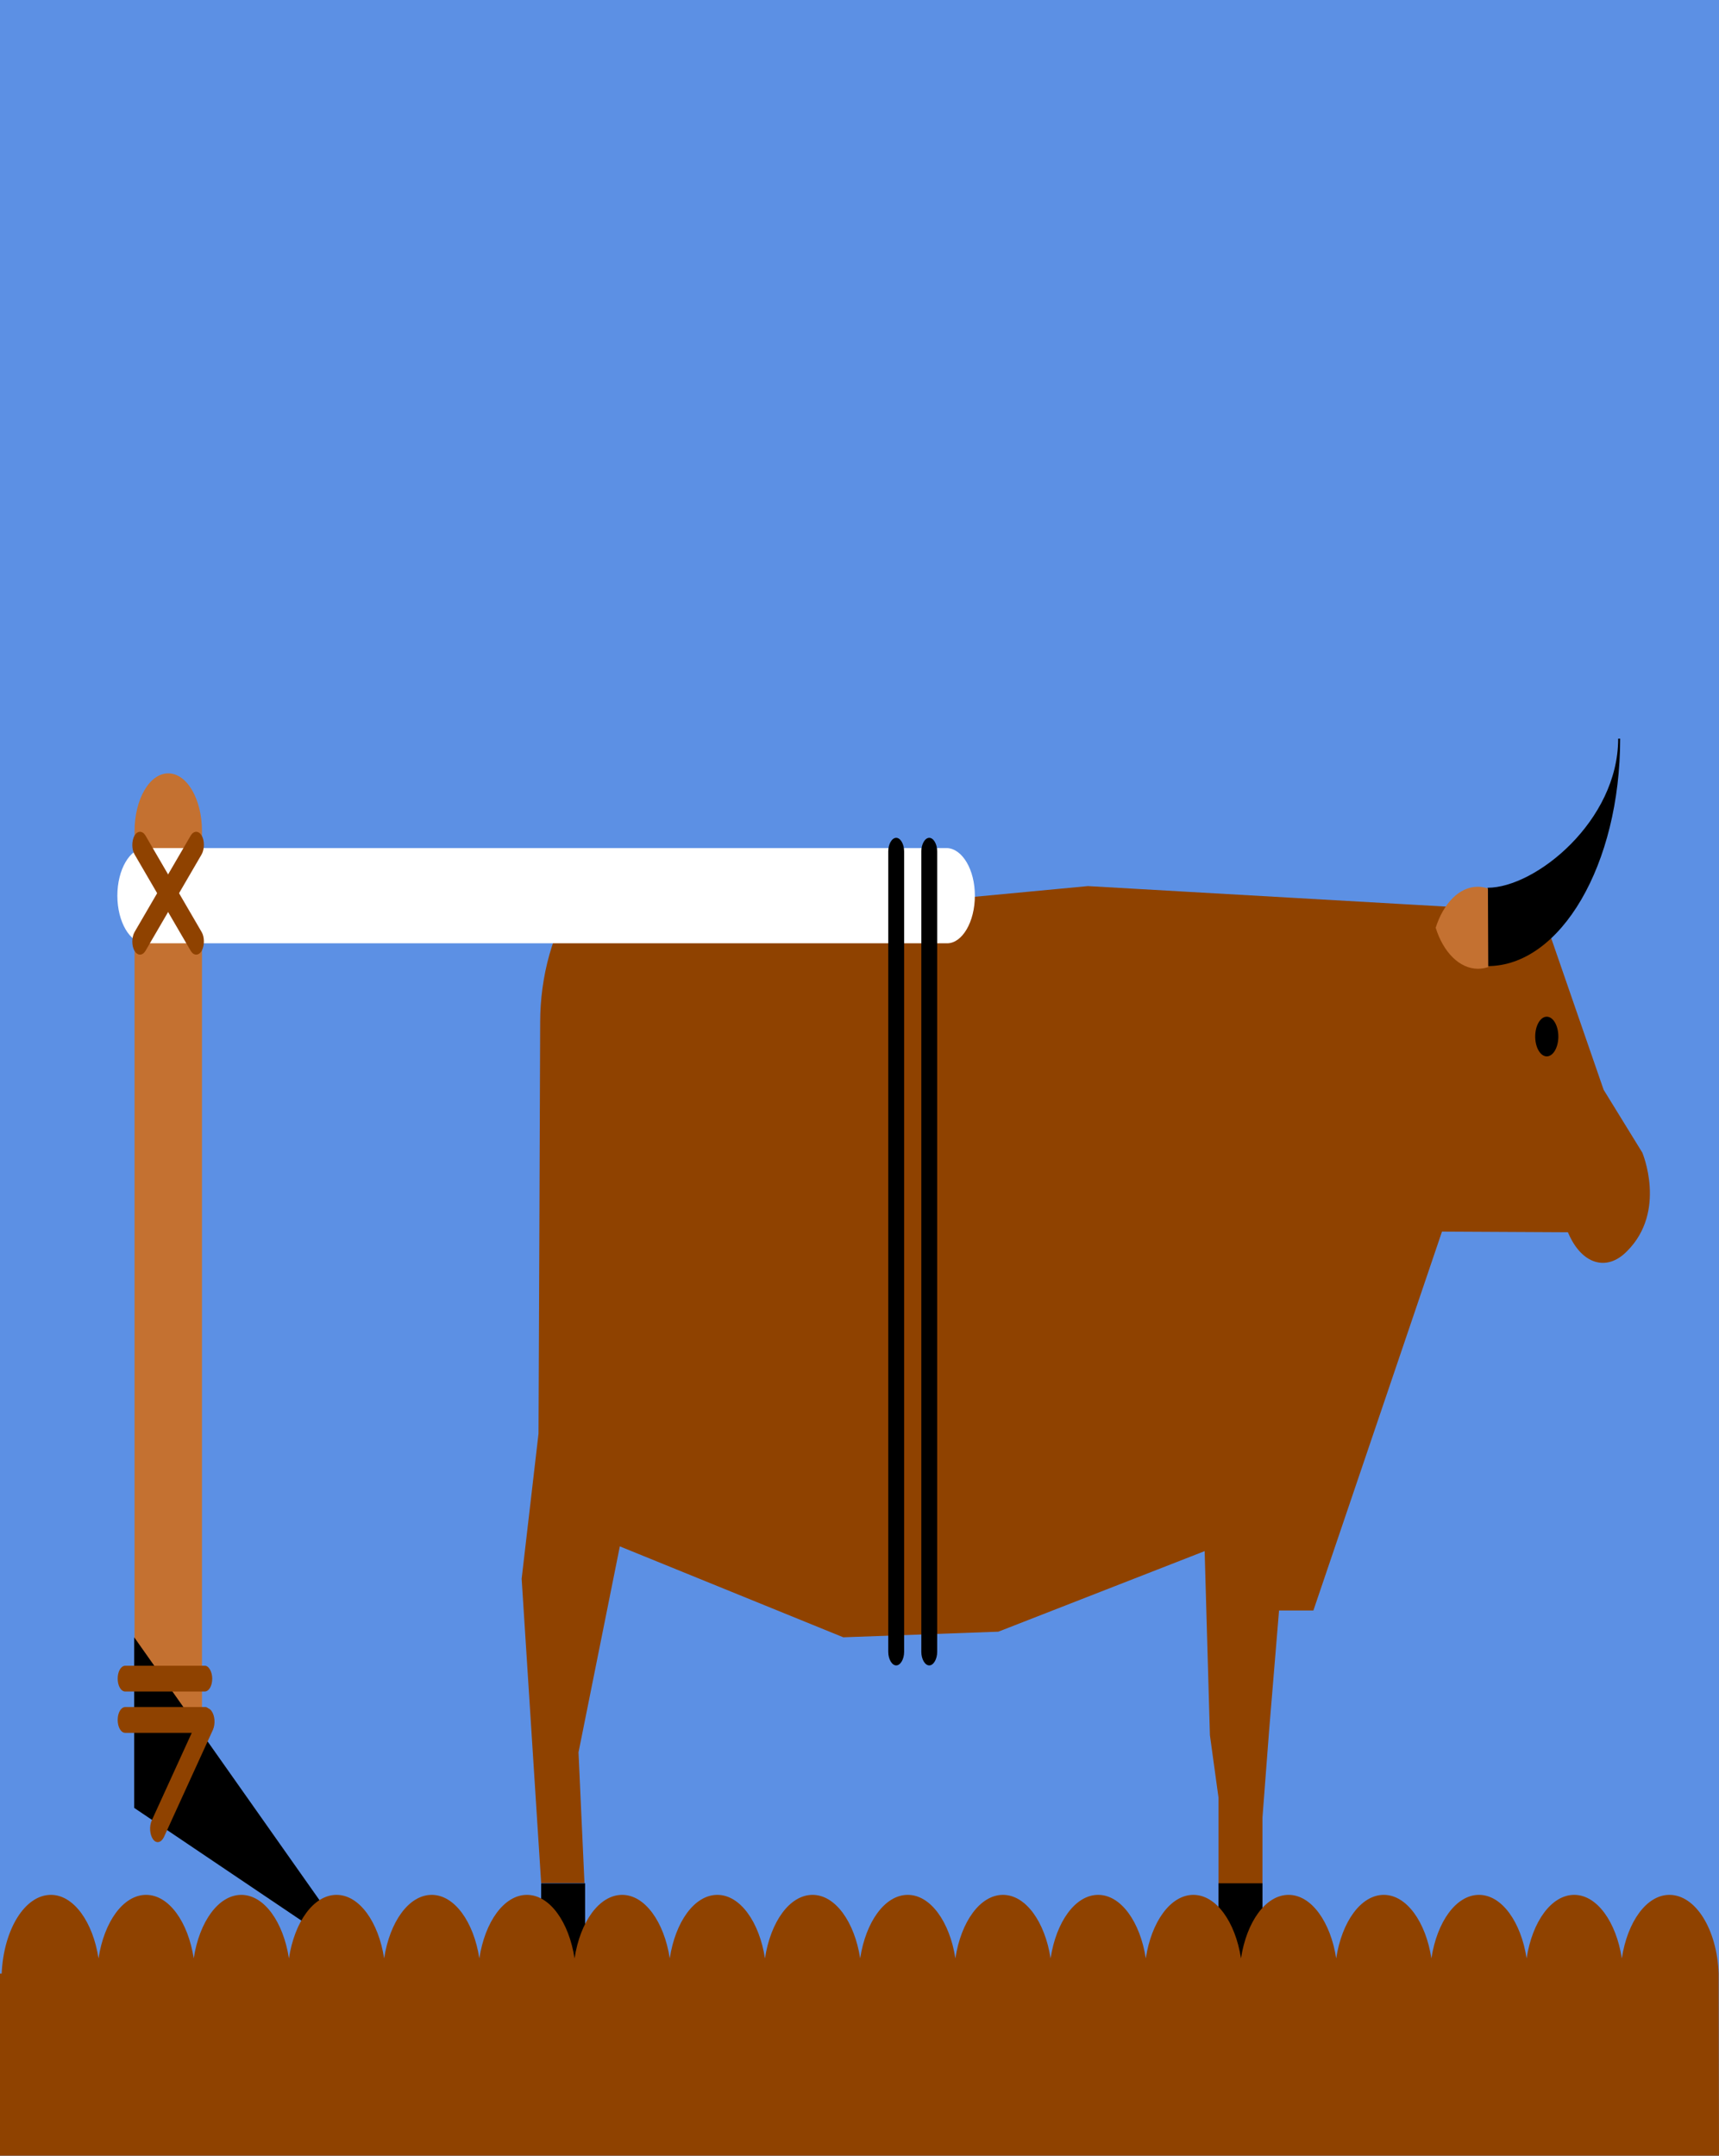
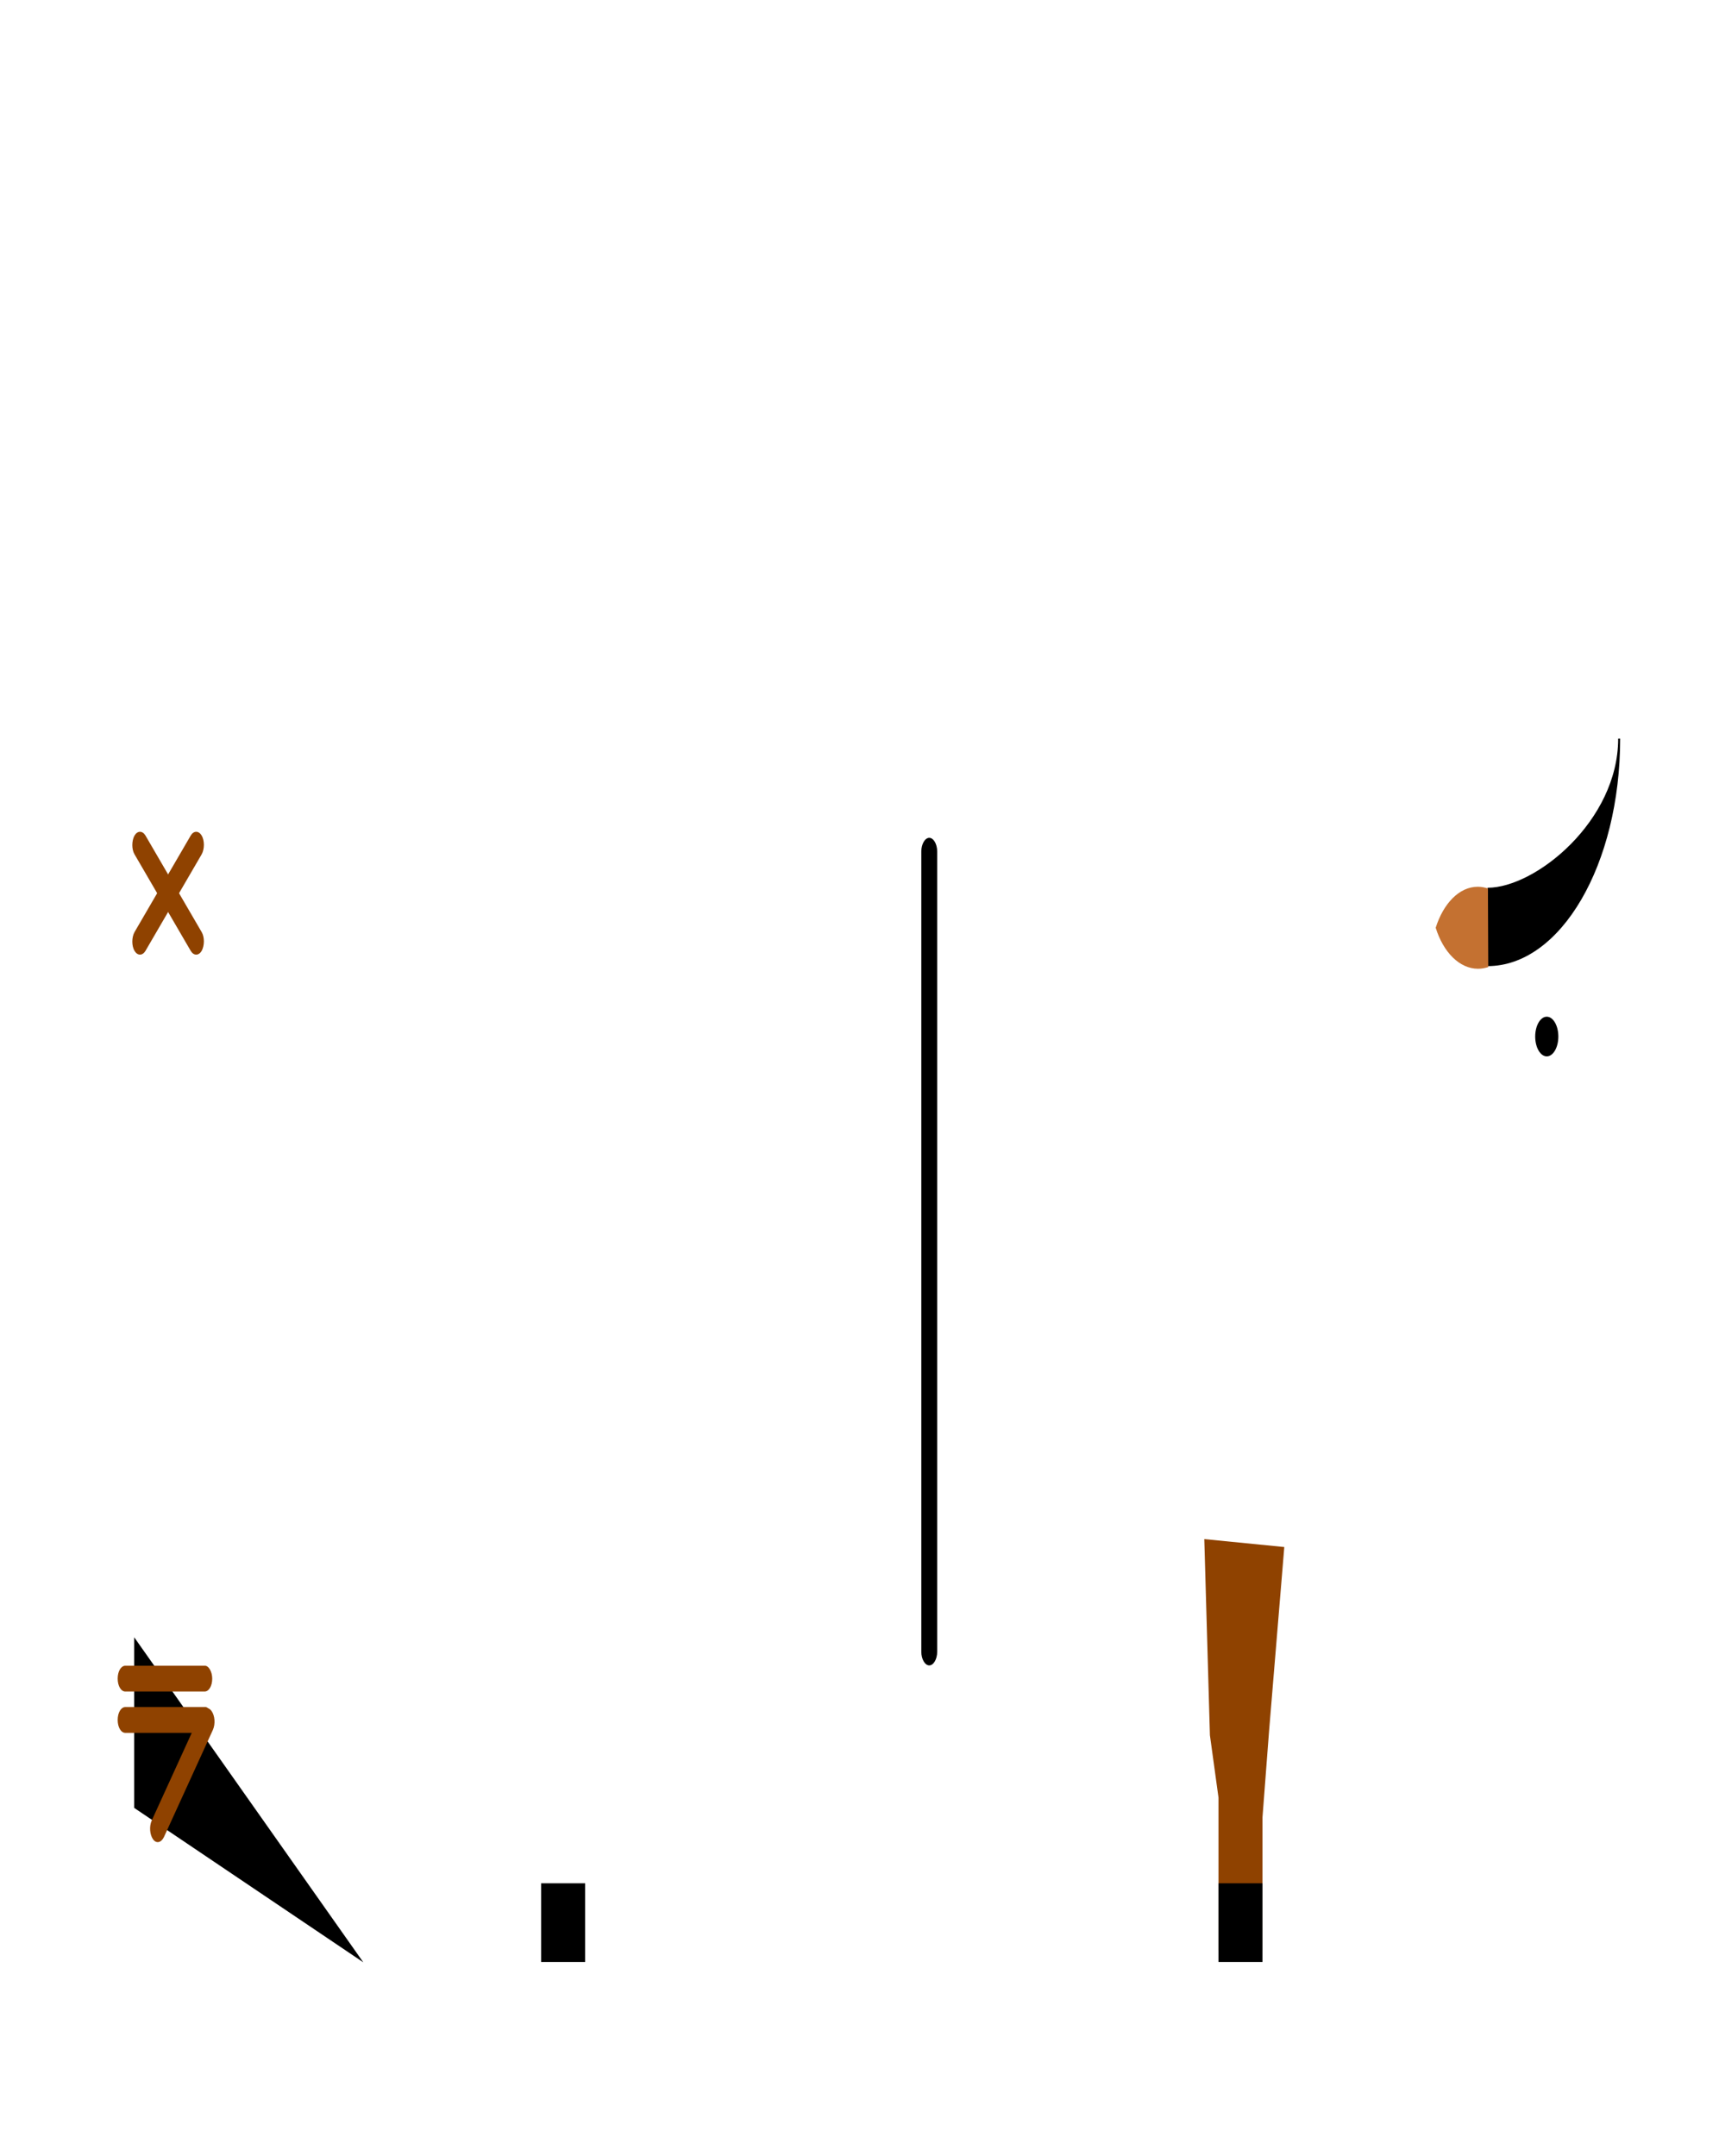
<svg xmlns="http://www.w3.org/2000/svg" version="1.1" id="Calque_1" x="0px" y="0px" width="520px" height="100%" viewBox="0 0 520 652" enable-background="new 0 0 520 652" xml:space="preserve" preserveAspectRatio="none">
  <g id="FONDS">
-     <rect x="0" y="0" fill="#5C90E4" width="520" height="652" />
-   </g>
+     </g>
  <g id="ILLUS">
-     <path fill="#C47131" d="M61.1,544.4v-293c0-9.8-4.6-17.5-10.2-17.5c-5.7,0-10.2,7.9-10.2,17.5v293H61.1z" />
    <polygon points="40.6,495.2 40.6,546.8 109.9,593.5  " />
    <path fill="#8F4200" d="M64.2,520.2c0,2.2-1,3.9-2.3,3.9h-24c-1.3,0-2.3-1.7-2.3-3.9l0,0c0-2.2,1-3.9,2.3-3.9h24   C63.1,516.1,64.2,518,64.2,520.2L64.2,520.2z" />
    <path fill="#8F4200" d="M64,517.5c1,1.4,1.2,3.9,0.4,5.7l-14.8,32.4c-0.8,1.7-2.3,2.1-3.3,0.7l0,0c-1-1.4-1.2-3.9-0.4-5.7   l14.8-32.4C61.5,516.4,63,516.1,64,517.5L64,517.5z" />
    <path fill="#8F4200" d="M64.2,507.7c0,2.2-1,3.9-2.3,3.9h-24c-1.3,0-2.3-1.7-2.3-3.9l0,0c0-2.2,1-3.9,2.3-3.9h24   C63.1,503.7,64.2,505.6,64.2,507.7L64.2,507.7z" />
    <g>
      <polygon fill="#8F4200" points="364.3,465.5 366,524.8 368.6,543.7 368.6,589.9 381.9,589.9 381.9,549.7 383.9,523.5 388.5,467.9       " />
      <rect x="368.6" y="569.6" width="13.3" height="23.8" />
    </g>
    <rect x="163.7" y="569.6" width="13.3" height="23.8" />
-     <path fill="#8F4200" d="M496.8,348.6l-11.7-19l-16.5-47.7l-22.4-7.2L329.1,268l-60.4,5.7c0,0-65.4-12.9-65.6-12.9   c-24.3-8.2-39.7,20.6-39.7,48.4c0,7.9-0.5,124.4-0.5,124.4l-5.1,43.9l5.9,92h13.1L175,530l12.5-62.3l67.6,27.5l46.9-1.7l62.5-24.4   l12.9,18h19.9l38.9-114.6l38.2,0.2h-0.1c4.1,9.8,11.8,12,17.9,5.7C504.3,366.3,496.8,348.6,496.8,348.6z" />
    <ellipse cx="467.9" cy="313.5" rx="3.5" ry="6" />
    <path d="M450,292.2v-23.7c14.5,0,39.5-20.2,39.5-45.1h0.6C490.1,261.5,472.1,292.2,450,292.2z" />
    <path fill="#C47131" d="M450.1,268.7c-1-0.3-2-0.5-3.1-0.5c-5.6,0-10.4,5.1-12.7,12.4c2.3,7.4,7.2,12.4,12.8,12.4   c1.1,0,2.1-0.2,3.1-0.5L450.1,268.7z" />
-     <path fill="#8F4200" d="M519.9,596.9c-0.5-13.4-7-23.8-14.9-23.8c-6.9,0-12.7,8.1-14.4,19.2c-1.7-11-7.5-19.2-14.4-19.2   c-6.9,0-12.7,8.1-14.4,19.2c-1.7-11-7.5-19.2-14.4-19.2c-6.9,0-12.7,8.1-14.4,19.2c-1.7-11-7.5-19.2-14.4-19.2s-12.7,8.1-14.4,19.2   c-1.7-11-7.5-19.2-14.4-19.2c-6.9,0-12.7,8.1-14.4,19.2c-1.7-11-7.5-19.2-14.4-19.2c-6.9,0-12.7,8.1-14.4,19.2   c-1.7-11-7.5-19.2-14.4-19.2c-6.9,0-12.7,8.1-14.4,19.2c-1.7-11-7.5-19.2-14.4-19.2s-12.7,8.1-14.4,19.2   c-1.7-11-7.5-19.2-14.4-19.2c-6.9,0-12.7,8.1-14.4,19.2c-1.7-11-7.5-19.2-14.4-19.2c-6.9,0-12.7,8.1-14.4,19.2   c-1.7-11-7.5-19.2-14.4-19.2c-6.9,0-12.7,8.1-14.4,19.2c-1.7-11-7.5-19.2-14.4-19.2c-6.9,0-12.7,8.1-14.4,19.2   c-1.7-11-7.5-19.2-14.4-19.2s-12.7,8.1-14.4,19.2c-1.7-11-7.5-19.2-14.4-19.2c-6.9,0-12.7,8.1-14.4,19.2   c-1.7-11-7.5-19.2-14.4-19.2c-6.9,0-12.7,8.1-14.4,19.2c-1.7-11-7.5-19.2-14.4-19.2c-6.9,0-12.7,8.1-14.4,19.2   c-1.7-11-7.5-19.2-14.4-19.2c-6.9,0-12.7,8.1-14.4,19.2c-1.7-11-7.5-19.2-14.4-19.2c-7.9,0-14.3,10.5-14.9,23.8H0V652h520   L519.9,596.9L519.9,596.9z" />
    <path fill="#FFFFFF" d="M294.9,270.9c0,7.9-3.8,14.4-8.4,14.4H43.9c-4.6,0-8.4-6.5-8.4-14.4l0,0c0-7.9,3.8-14.4,8.4-14.4h242.6   C291.1,256.7,294.9,263,294.9,270.9L294.9,270.9z" />
    <path fill="#8F4200" d="M61,287.6c-0.9,1.5-2.4,1.5-3.3,0l-17-29.2c-0.9-1.5-0.9-4.1,0-5.7l0,0c0.9-1.5,2.4-1.5,3.3,0l17,29.2   C61.9,283.4,61.9,286,61,287.6L61,287.6z" />
    <path fill="#8F4200" d="M61,252.7c0.9,1.5,0.9,4.1,0,5.7l-17,29.2c-0.9,1.5-2.4,1.5-3.3,0l0,0c-0.9-1.5-0.9-4.1,0-5.7l17-29.2   C58.6,251.2,60.1,251.2,61,252.7L61,252.7z" />
    <path d="M281.1,503.7c-1.3,0-2.4-1.9-2.4-4.1V257.5c0-2.2,1.1-4.1,2.4-4.1l0,0c1.3,0,2.4,1.9,2.4,4.1v242.1   C283.5,501.8,282.4,503.7,281.1,503.7L281.1,503.7z" />
-     <path d="M271.1,503.7c-1.3,0-2.4-1.9-2.4-4.1V257.5c0-2.2,1.1-4.1,2.4-4.1l0,0c1.3,0,2.4,1.9,2.4,4.1v242.1   C273.5,501.8,272.4,503.7,271.1,503.7L271.1,503.7z" />
  </g>
</svg>